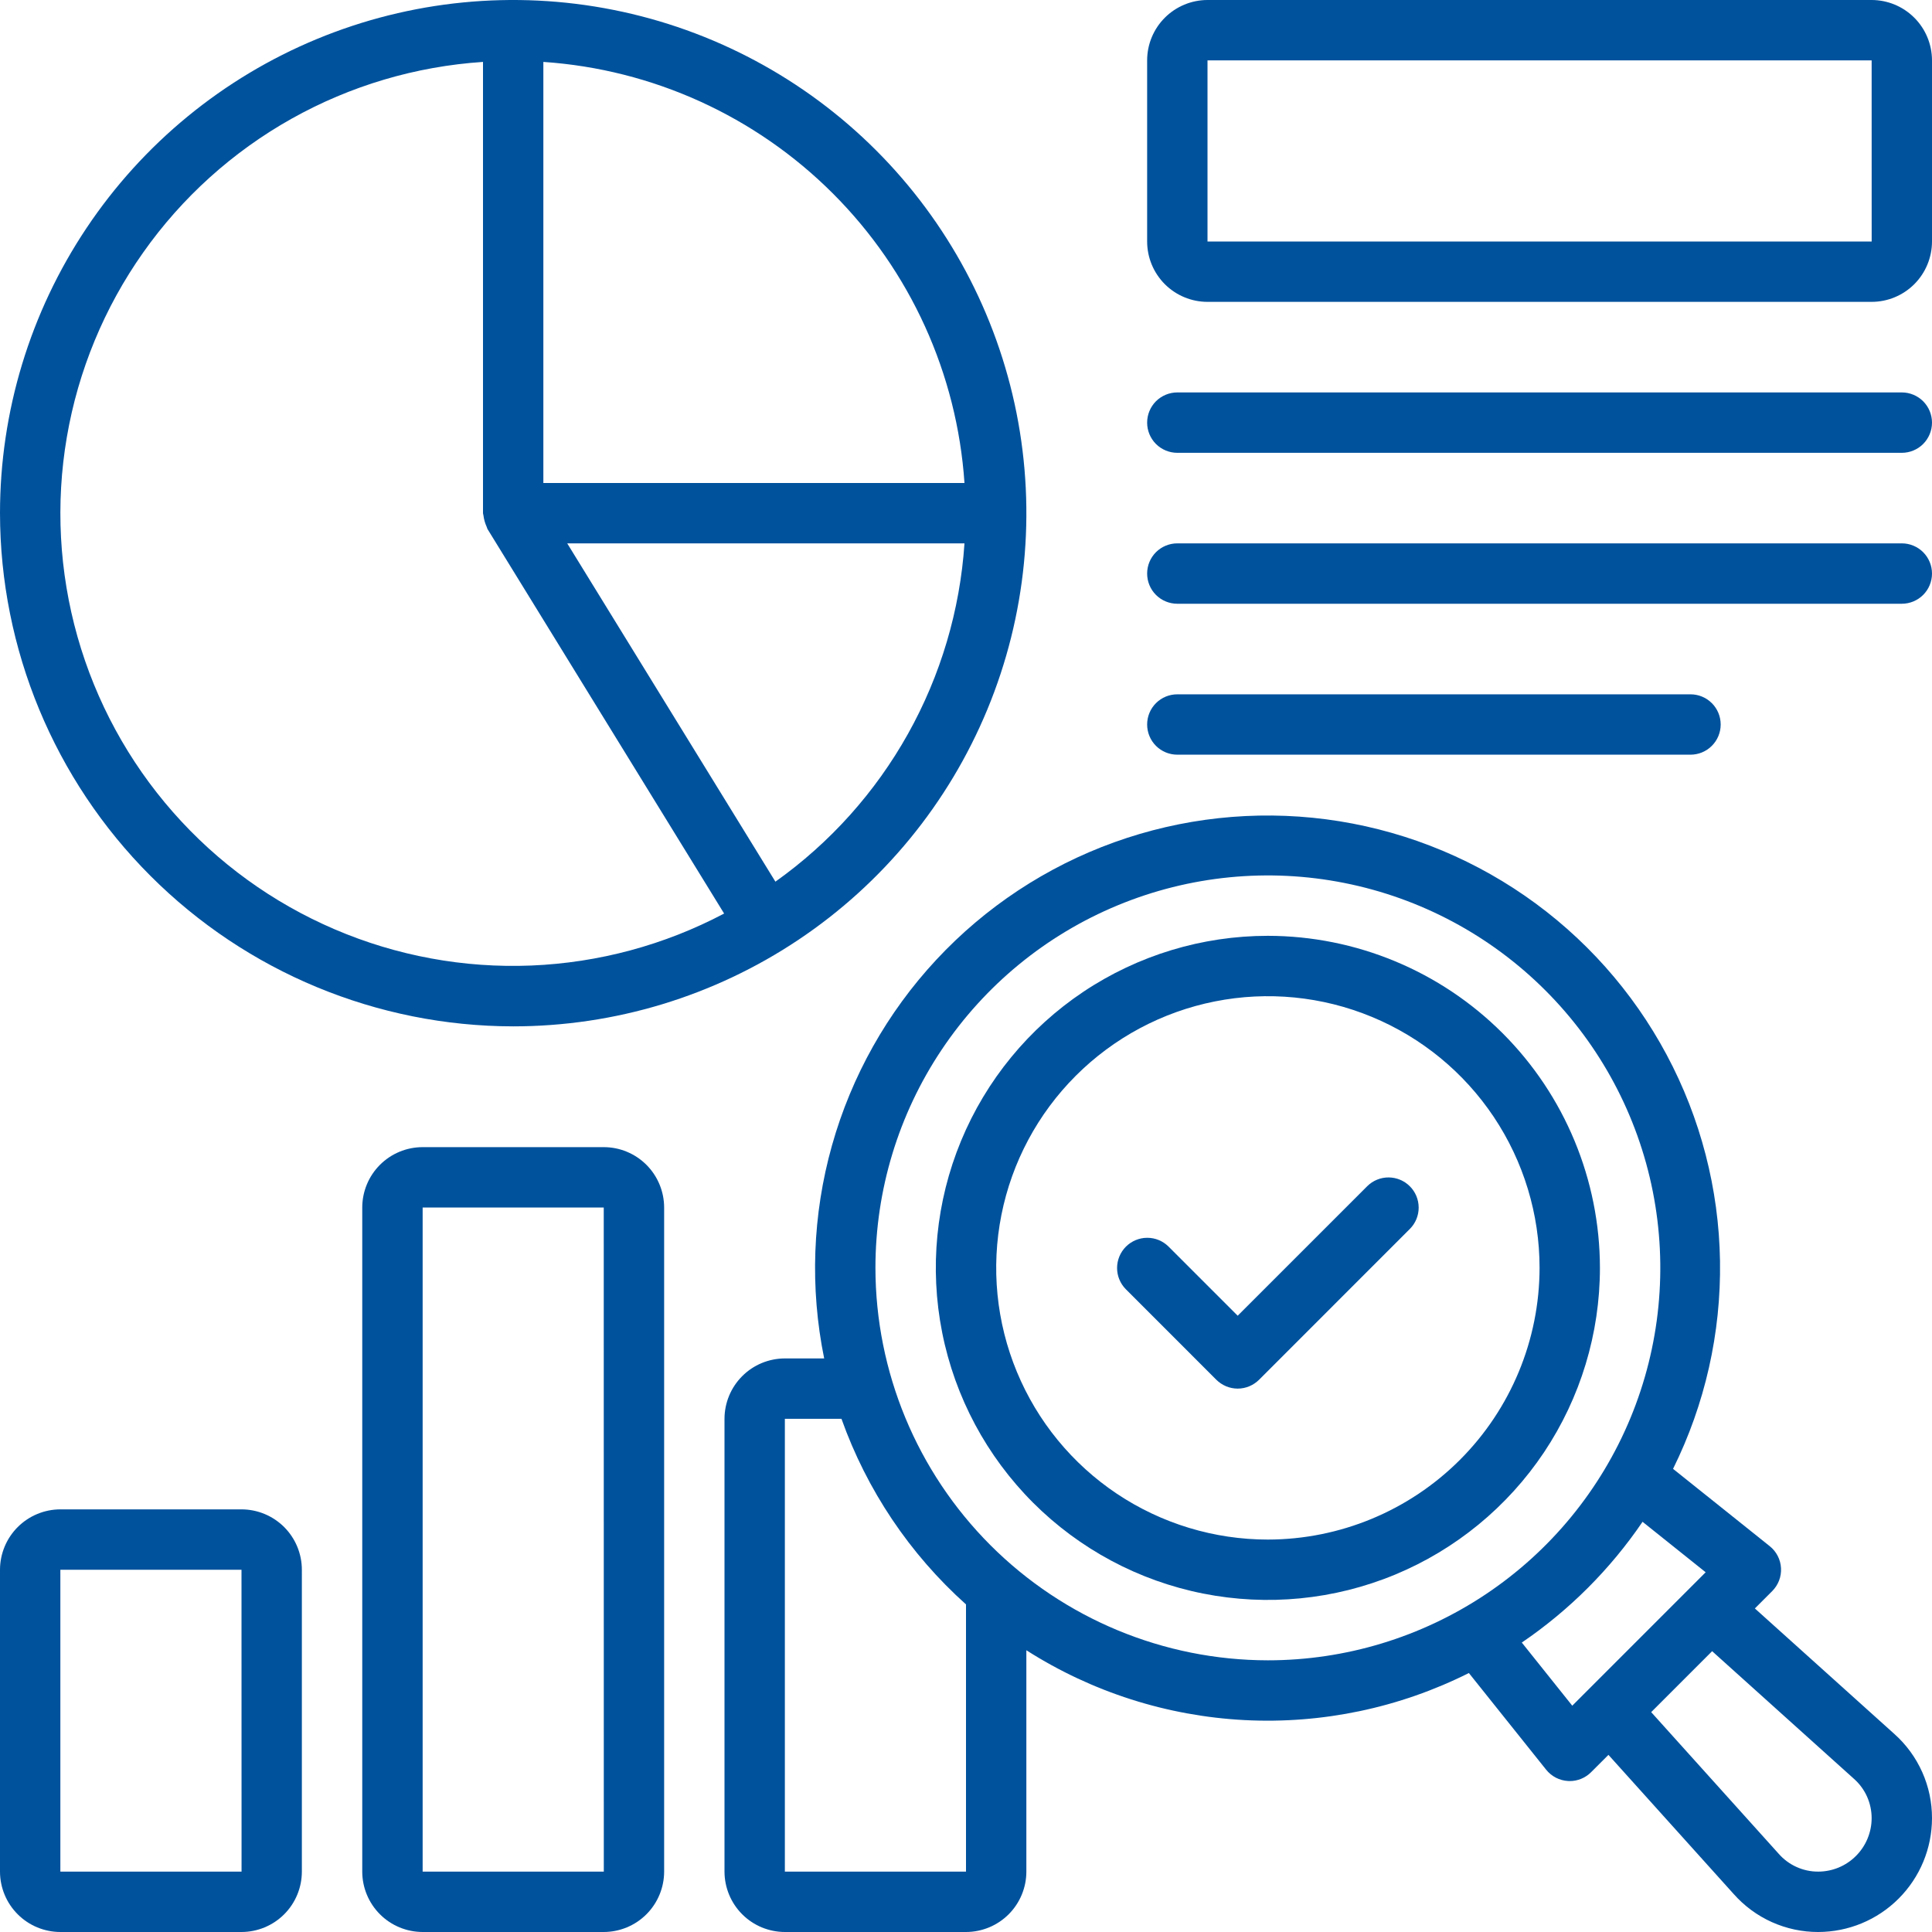
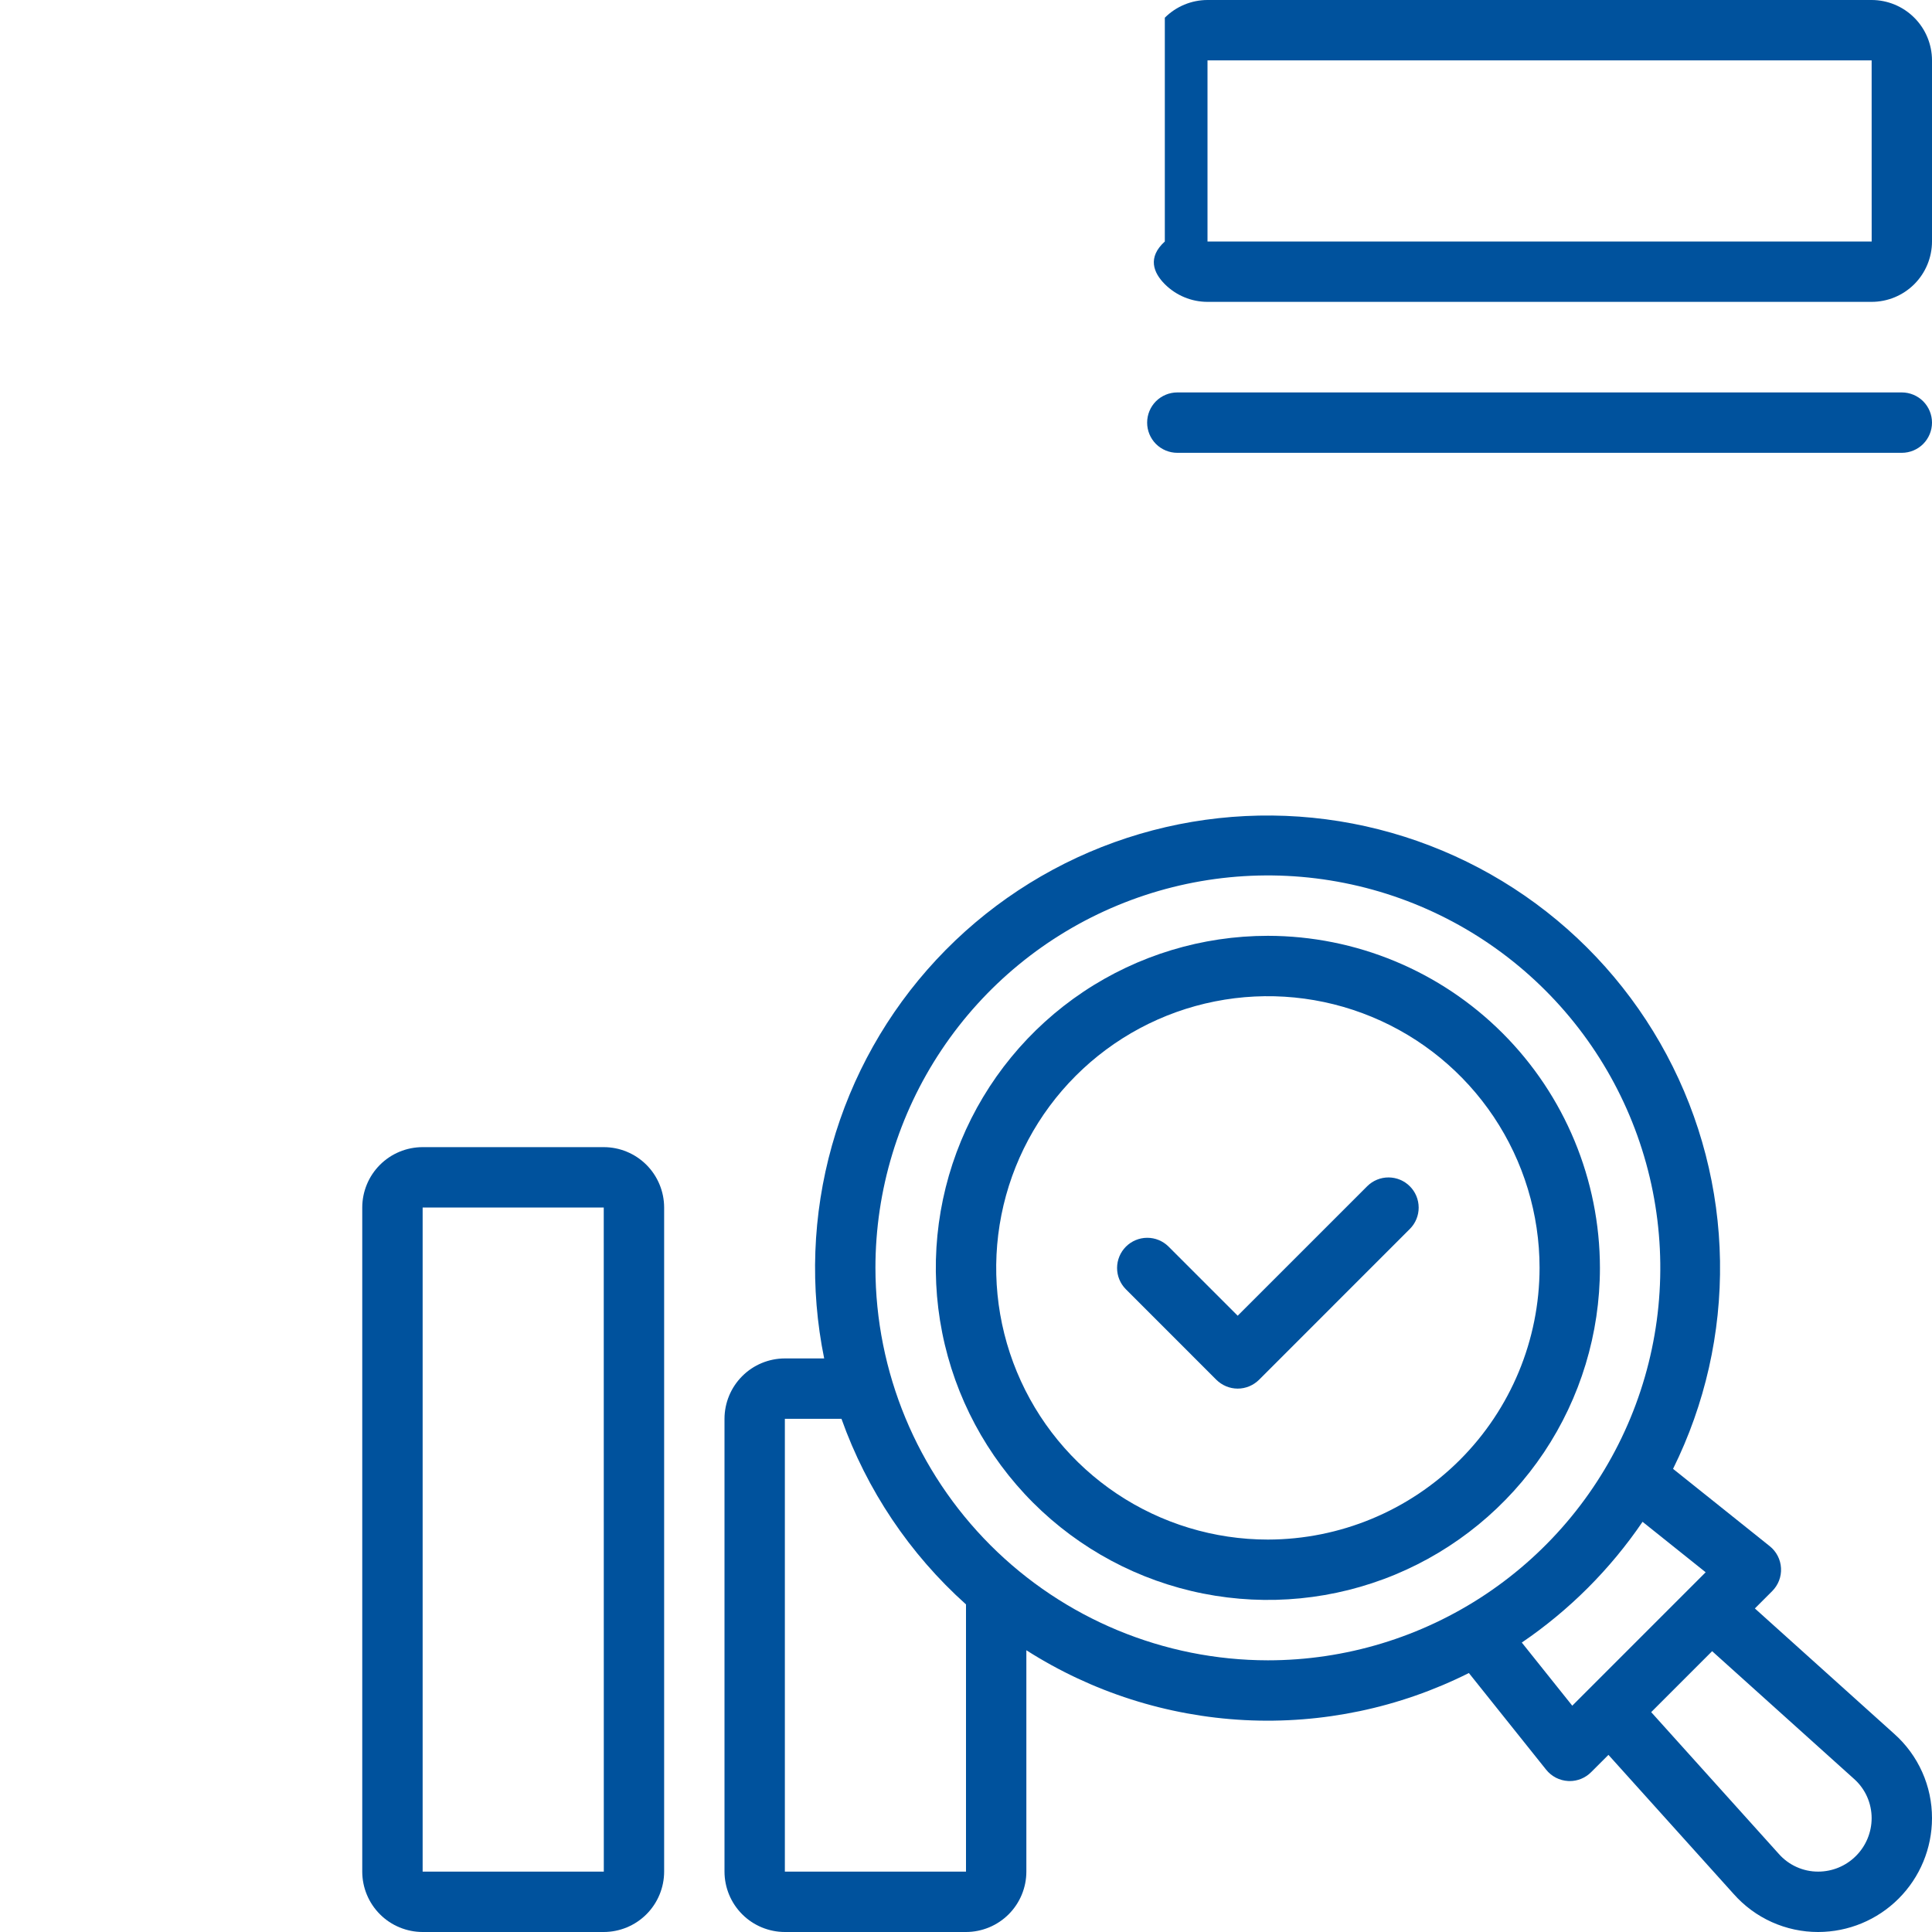
<svg xmlns="http://www.w3.org/2000/svg" width="66" height="66" viewBox="0 0 66 66" fill="none">
  <path d="M59.949 54.947L60.542 54.354C60.644 54.251 60.724 54.128 60.776 53.993C60.828 53.857 60.85 53.712 60.842 53.568C60.834 53.423 60.796 53.281 60.729 53.152C60.663 53.023 60.57 52.91 60.456 52.819L57.154 50.178C58.246 47.973 58.796 45.539 58.758 43.078C58.72 40.618 58.095 38.202 56.935 36.032C55.775 33.861 54.114 31.999 52.09 30.6C50.065 29.201 47.736 28.306 45.296 27.988C42.855 27.671 40.375 27.941 38.06 28.775C35.745 29.61 33.662 30.985 31.986 32.786C30.309 34.588 29.087 36.763 28.421 39.132C27.755 41.501 27.664 43.995 28.155 46.406H26.812C26.266 46.407 25.741 46.624 25.355 47.011C24.968 47.398 24.751 47.922 24.75 48.469V63.937C24.751 64.484 24.968 65.008 25.355 65.395C25.741 65.782 26.266 65.999 26.812 66H33C33.547 65.999 34.071 65.782 34.458 65.395C34.844 65.008 35.062 64.484 35.062 63.937V56.375C37.299 57.802 39.868 58.624 42.518 58.761C45.168 58.897 47.807 58.343 50.179 57.153L52.819 60.456C52.91 60.569 53.023 60.662 53.152 60.729C53.281 60.795 53.423 60.834 53.568 60.842C53.587 60.843 53.606 60.844 53.625 60.844C53.76 60.844 53.895 60.817 54.02 60.765C54.145 60.713 54.258 60.637 54.354 60.541L54.947 59.949L59.225 64.702C59.587 65.111 60.031 65.438 60.529 65.662C61.027 65.885 61.566 66.001 62.112 66C63.143 65.999 64.131 65.589 64.86 64.86C65.589 64.131 65.999 63.143 66 62.113C66.001 61.568 65.887 61.03 65.664 60.533C65.442 60.037 65.117 59.593 64.71 59.231L59.949 54.947ZM33 63.937H26.812V48.469H28.746C29.613 50.904 31.075 53.084 33 54.809V63.937ZM29.906 43.312C29.906 40.661 30.692 38.069 32.166 35.864C33.639 33.66 35.733 31.941 38.182 30.927C40.632 29.912 43.327 29.646 45.928 30.164C48.529 30.681 50.917 31.958 52.792 33.833C54.667 35.708 55.944 38.096 56.461 40.697C56.978 43.297 56.713 45.993 55.698 48.443C54.684 50.892 52.965 52.986 50.761 54.459C48.556 55.932 45.964 56.719 43.312 56.719C39.758 56.715 36.351 55.301 33.837 52.788C31.324 50.274 29.91 46.867 29.906 43.312ZM51.987 56.112C53.609 55.009 55.009 53.609 56.112 51.987L58.268 53.711L53.711 58.269L51.987 56.112ZM62.112 63.937C61.857 63.938 61.605 63.884 61.373 63.779C61.141 63.675 60.933 63.521 60.765 63.33L56.407 58.489L58.489 56.407L63.338 60.771C63.527 60.939 63.679 61.146 63.782 61.377C63.885 61.609 63.938 61.859 63.938 62.113C63.937 62.596 63.744 63.06 63.402 63.402C63.06 63.745 62.596 63.937 62.112 63.937Z" fill="#00529D" />
-   <path d="M17.531 35.062C20.999 35.062 24.388 34.034 27.271 32.108C30.154 30.182 32.401 27.444 33.728 24.24C35.055 21.037 35.402 17.512 34.726 14.111C34.049 10.71 32.38 7.587 29.928 5.135C27.476 2.683 24.352 1.013 20.951 0.337C17.551 -0.34 14.026 0.008 10.822 1.334C7.619 2.661 4.881 4.908 2.955 7.791C1.028 10.674 0 14.064 0 17.531C0.005 22.179 1.854 26.635 5.141 29.922C8.427 33.209 12.883 35.057 17.531 35.062ZM26.489 30.119L19.377 18.562H32.948C32.795 20.847 32.136 23.069 31.019 25.068C29.902 27.067 28.355 28.792 26.489 30.119ZM32.948 16.5H18.562V2.115C22.294 2.368 25.808 3.965 28.453 6.61C31.098 9.254 32.695 12.768 32.948 16.5ZM16.5 2.115V17.531C16.5 17.558 16.513 17.58 16.515 17.606C16.532 17.742 16.57 17.876 16.627 18.001C16.639 18.024 16.639 18.049 16.653 18.072L24.737 31.208C22.7 32.284 20.449 32.89 18.147 32.984C15.846 33.077 13.553 32.655 11.436 31.748C9.318 30.842 7.43 29.474 5.91 27.744C4.389 26.014 3.275 23.966 2.647 21.75C2.02 19.533 1.895 17.205 2.283 14.935C2.671 12.664 3.562 10.509 4.89 8.628C6.217 6.746 7.949 5.184 9.958 4.057C11.967 2.93 14.202 2.267 16.5 2.115Z" fill="#00529D" />
-   <path d="M8.25 51.562H2.062C1.516 51.563 0.991 51.781 0.605 52.167C0.218 52.554 0.001 53.078 0 53.625V63.938C0.001 64.484 0.218 65.009 0.605 65.395C0.991 65.782 1.516 65.999 2.062 66H8.25C8.797 65.999 9.321 65.782 9.708 65.395C10.094 65.009 10.312 64.484 10.312 63.938V53.625C10.312 53.078 10.094 52.554 9.708 52.167C9.321 51.781 8.797 51.563 8.25 51.562ZM2.062 63.938V53.625H8.25L8.252 63.938H2.062Z" fill="#00529D" />
  <path d="M20.625 39.188H14.438C13.891 39.188 13.366 39.406 12.98 39.792C12.593 40.179 12.376 40.703 12.375 41.25V63.938C12.376 64.484 12.593 65.009 12.98 65.395C13.366 65.782 13.891 65.999 14.438 66H20.625C21.172 65.999 21.696 65.782 22.083 65.395C22.469 65.009 22.687 64.484 22.688 63.938V41.25C22.687 40.703 22.469 40.179 22.083 39.792C21.696 39.406 21.172 39.188 20.625 39.188ZM14.438 63.938V41.25H20.625L20.627 63.938H14.438Z" fill="#00529D" />
  <path d="M43.312 31.969C41.069 31.969 38.876 32.634 37.01 33.88C35.145 35.127 33.691 36.899 32.832 38.971C31.974 41.044 31.749 43.325 32.187 45.526C32.624 47.726 33.705 49.747 35.291 51.334C36.878 52.92 38.899 54.001 41.099 54.438C43.3 54.876 45.581 54.651 47.654 53.793C49.726 52.934 51.498 51.48 52.745 49.615C53.991 47.749 54.656 45.556 54.656 43.312C54.653 40.305 53.457 37.422 51.33 35.295C49.203 33.168 46.32 31.972 43.312 31.969ZM43.312 52.594C41.477 52.594 39.682 52.049 38.156 51.03C36.63 50.01 35.44 48.56 34.738 46.864C34.035 45.168 33.852 43.302 34.21 41.502C34.568 39.701 35.452 38.048 36.75 36.75C38.048 35.452 39.701 34.568 41.502 34.21C43.302 33.852 45.168 34.035 46.864 34.738C48.56 35.44 50.01 36.63 51.03 38.156C52.049 39.682 52.594 41.477 52.594 43.312C52.591 45.773 51.612 48.132 49.872 49.872C48.132 51.612 45.773 52.591 43.312 52.594Z" fill="#00529D" />
-   <path d="M63.938 0H41.25C40.703 0.001 40.179 0.218 39.792 0.605C39.406 0.991 39.188 1.516 39.188 2.062V8.25C39.188 8.797 39.406 9.321 39.792 9.708C40.179 10.094 40.703 10.312 41.25 10.312H63.938C64.484 10.312 65.009 10.094 65.395 9.708C65.782 9.321 65.999 8.797 66 8.25V2.062C65.999 1.516 65.782 0.991 65.395 0.605C65.009 0.218 64.484 0.001 63.938 0ZM41.25 8.25V2.062H63.938L63.939 8.25H41.25Z" fill="#00529D" />
+   <path d="M63.938 0H41.25C40.703 0.001 40.179 0.218 39.792 0.605V8.25C39.188 8.797 39.406 9.321 39.792 9.708C40.179 10.094 40.703 10.312 41.25 10.312H63.938C64.484 10.312 65.009 10.094 65.395 9.708C65.782 9.321 65.999 8.797 66 8.25V2.062C65.999 1.516 65.782 0.991 65.395 0.605C65.009 0.218 64.484 0.001 63.938 0ZM41.25 8.25V2.062H63.938L63.939 8.25H41.25Z" fill="#00529D" />
  <path d="M64.969 13.406H40.219C39.945 13.406 39.683 13.515 39.489 13.708C39.296 13.902 39.188 14.164 39.188 14.438C39.188 14.711 39.296 14.973 39.489 15.167C39.683 15.36 39.945 15.469 40.219 15.469H64.969C65.242 15.469 65.505 15.36 65.698 15.167C65.891 14.973 66 14.711 66 14.438C66 14.164 65.891 13.902 65.698 13.708C65.505 13.515 65.242 13.406 64.969 13.406Z" fill="#00529D" />
-   <path d="M64.969 18.562H40.219C39.945 18.562 39.683 18.671 39.489 18.864C39.296 19.058 39.188 19.32 39.188 19.594C39.188 19.867 39.296 20.13 39.489 20.323C39.683 20.516 39.945 20.625 40.219 20.625H64.969C65.242 20.625 65.505 20.516 65.698 20.323C65.891 20.13 66 19.867 66 19.594C66 19.32 65.891 19.058 65.698 18.864C65.505 18.671 65.242 18.562 64.969 18.562Z" fill="#00529D" />
-   <path d="M57.75 25.781C58.023 25.781 58.286 25.673 58.479 25.479C58.673 25.286 58.781 25.023 58.781 24.75C58.781 24.477 58.673 24.214 58.479 24.021C58.286 23.827 58.023 23.719 57.75 23.719H40.219C39.945 23.719 39.683 23.827 39.489 24.021C39.296 24.214 39.188 24.477 39.188 24.75C39.188 25.023 39.296 25.286 39.489 25.479C39.683 25.673 39.945 25.781 40.219 25.781H57.75Z" fill="#00529D" />
  <path d="M46.709 40.52L42.281 44.947L39.917 42.583C39.723 42.391 39.461 42.284 39.189 42.285C38.917 42.286 38.656 42.395 38.463 42.587C38.271 42.78 38.162 43.041 38.161 43.313C38.16 43.585 38.267 43.847 38.459 44.041L41.552 47.135C41.648 47.23 41.762 47.306 41.887 47.358C42.012 47.41 42.146 47.437 42.282 47.437C42.417 47.437 42.551 47.41 42.676 47.358C42.801 47.306 42.915 47.23 43.011 47.135L48.167 41.978C48.358 41.785 48.465 41.523 48.464 41.251C48.463 40.978 48.355 40.717 48.162 40.525C47.97 40.332 47.709 40.224 47.436 40.223C47.164 40.222 46.902 40.329 46.709 40.52Z" fill="#00529D" />
</svg>